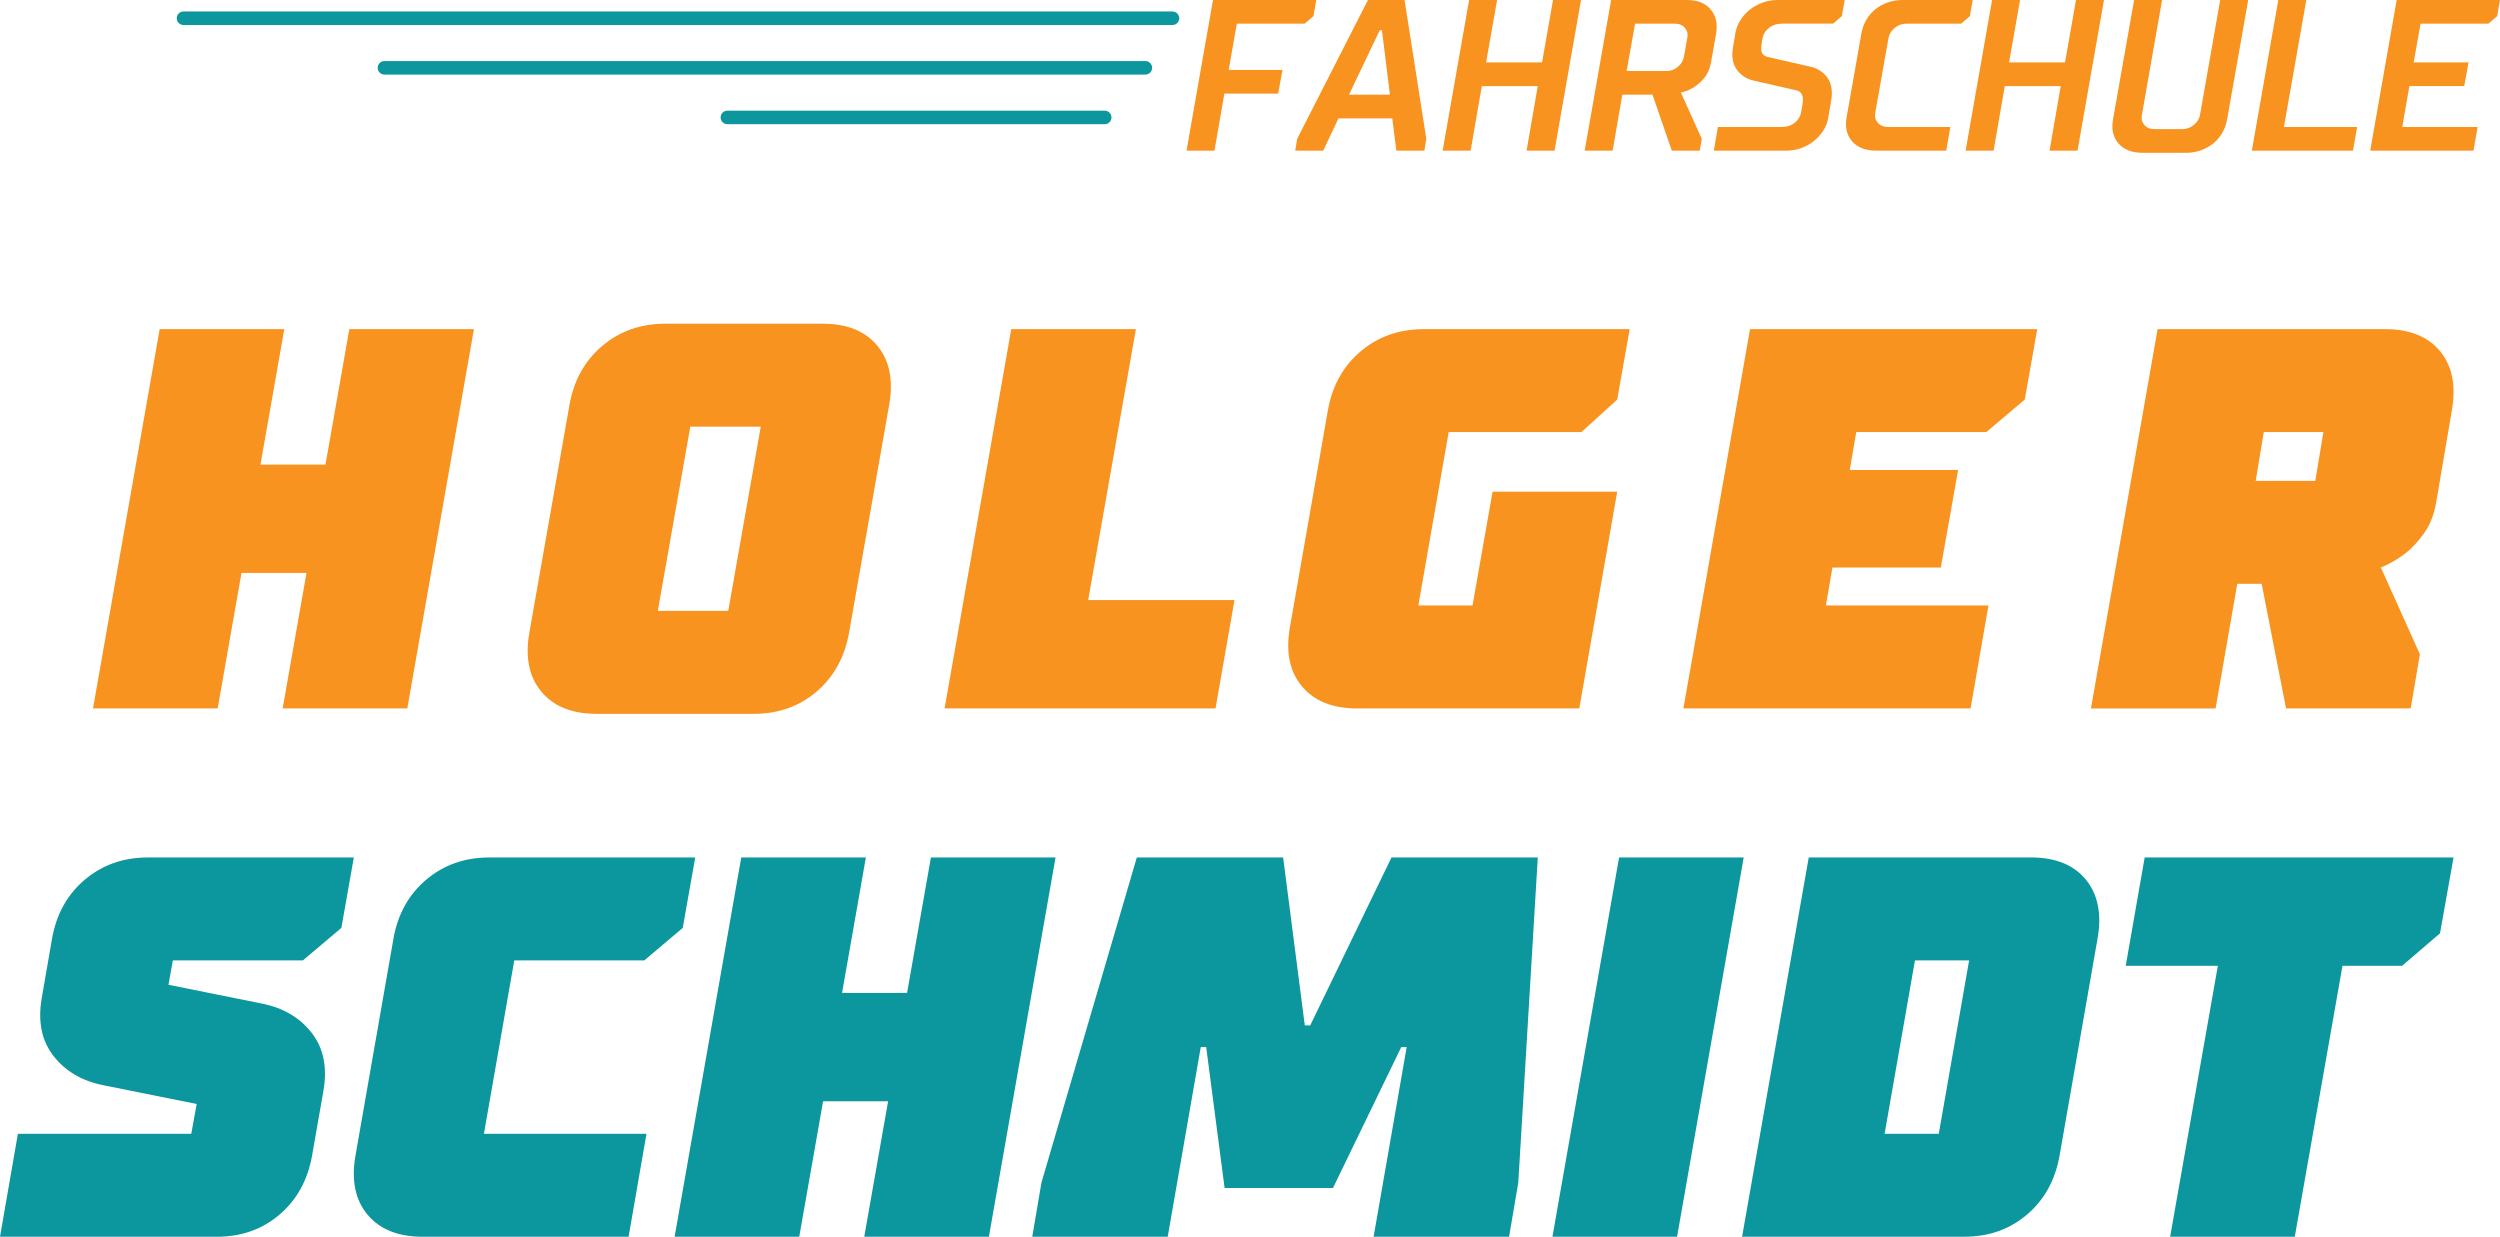
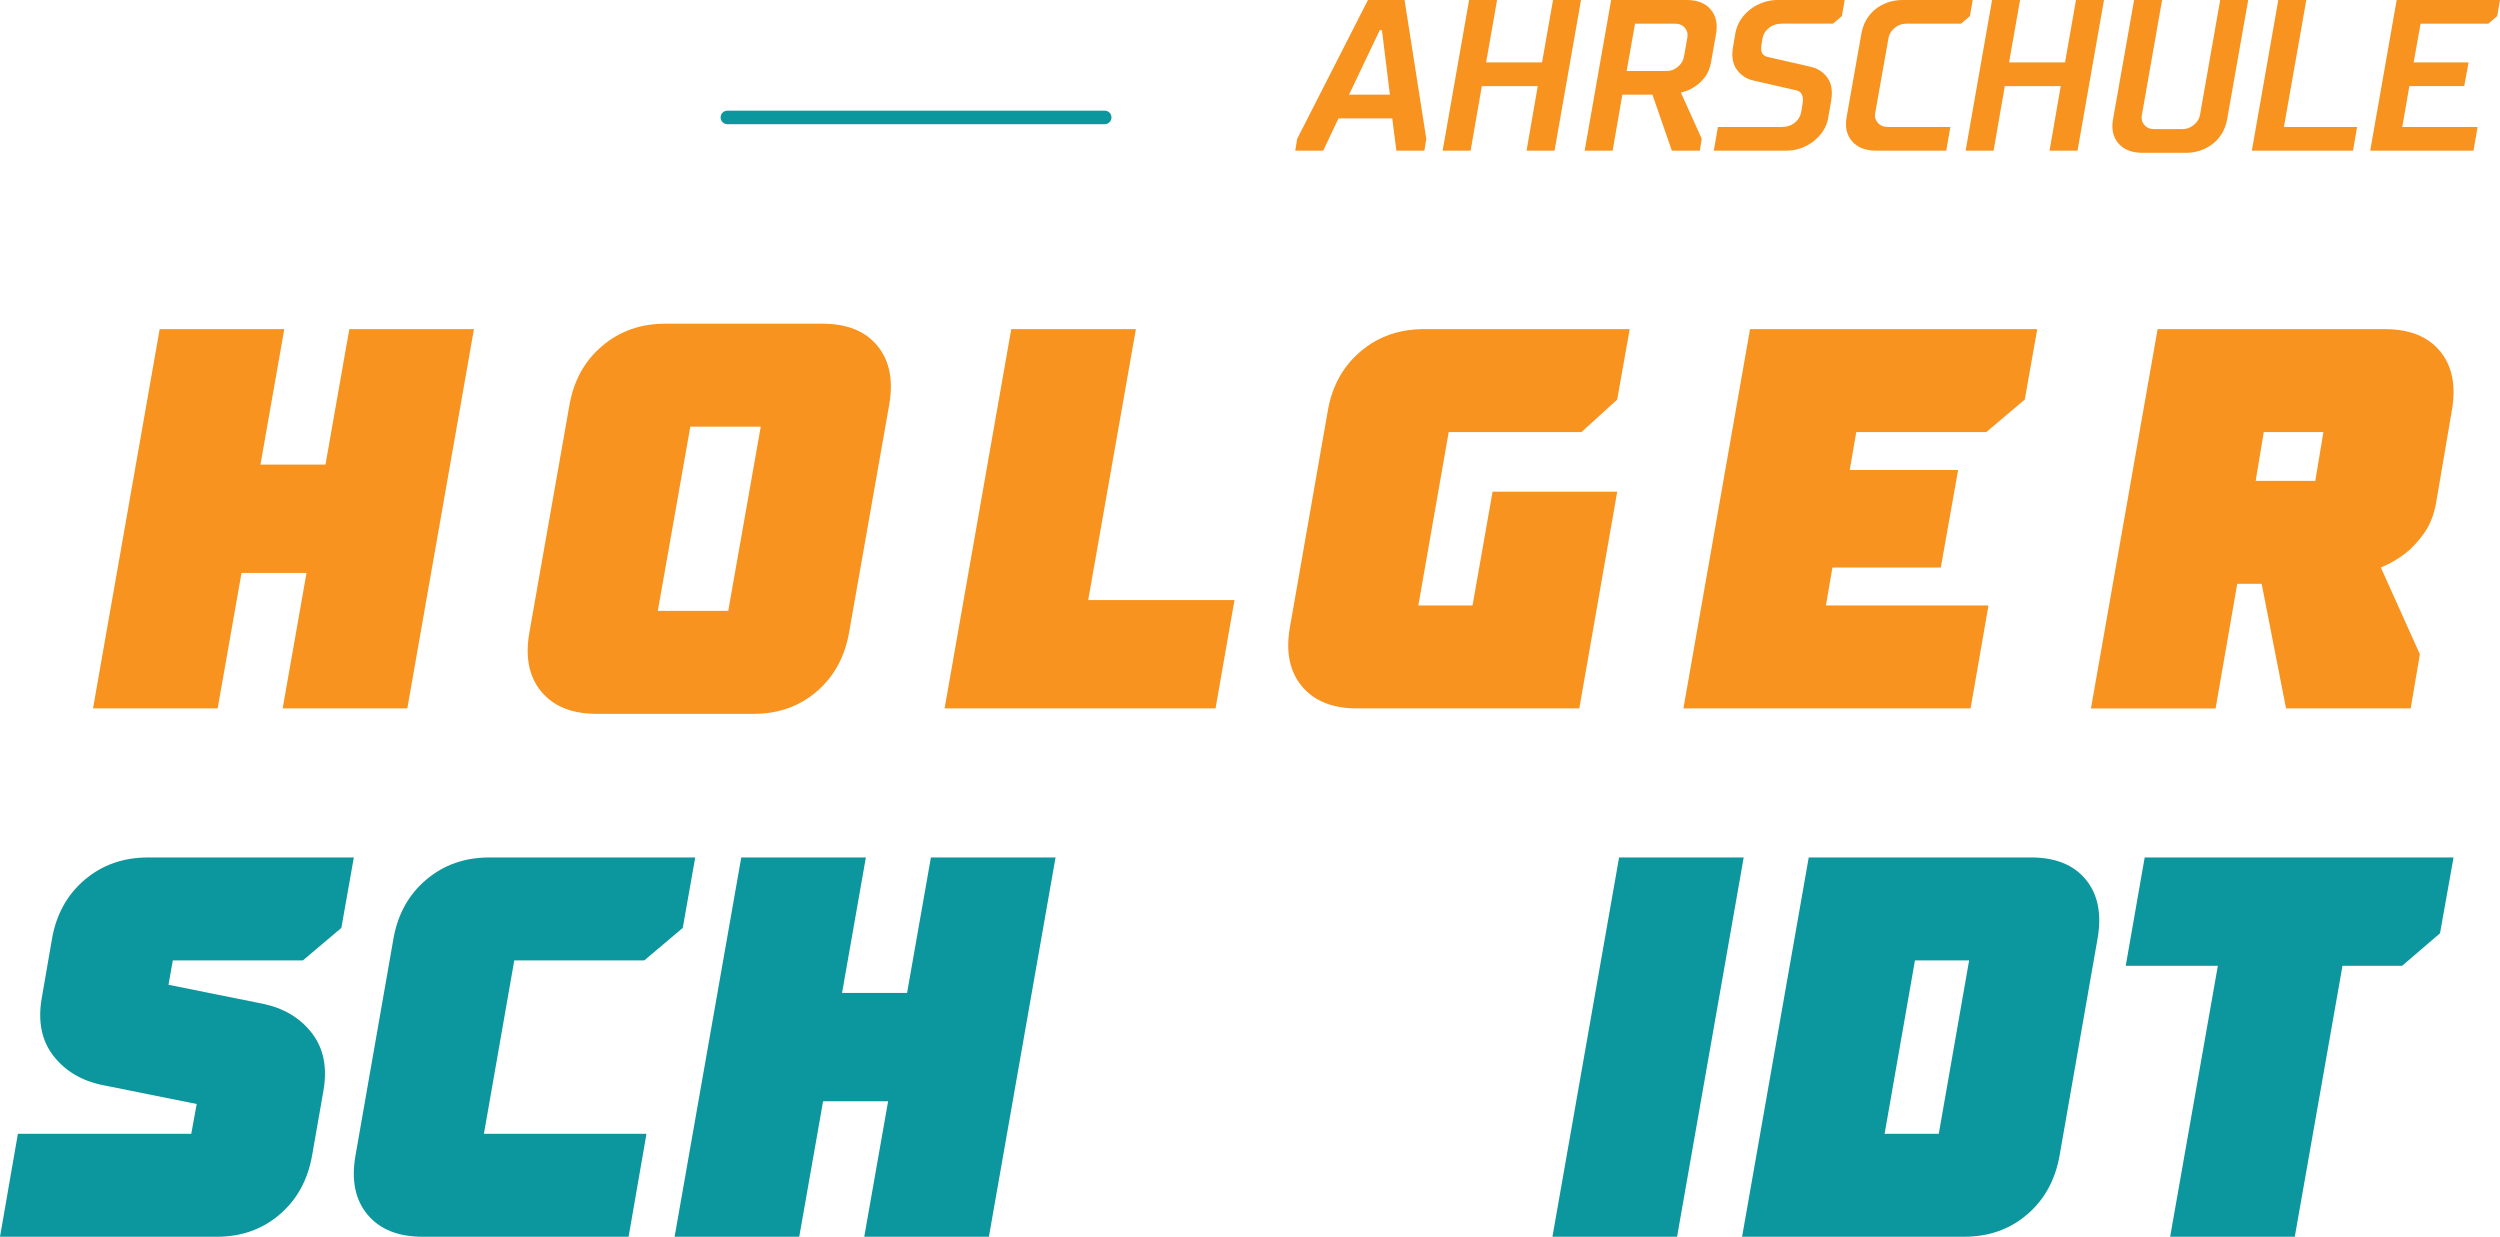
<svg xmlns="http://www.w3.org/2000/svg" id="Layer_2" viewBox="0 0 926.72 458.44">
  <defs>
    <style>.cls-1{fill:#f7931e;}.cls-1,.cls-2{stroke-width:0px;}.cls-2{fill:#0c969e;}</style>
  </defs>
  <g id="Layer_1-2">
    <polygon class="cls-1" points="89.52 212.39 113.62 212.39 104.78 262.6 150.98 262.6 175.68 122 129.49 122 120.65 172.22 96.55 172.22 105.38 122 59.19 122 34.48 262.6 80.68 262.6 89.52 212.39" />
    <path class="cls-1" d="M221.14,264.61h58.25c9.11,0,16.87-2.75,23.3-8.24,6.43-5.49,10.44-12.79,12.05-21.89l14.86-84.36c1.61-9.1.17-16.4-4.32-21.89-4.49-5.49-11.28-8.24-20.39-8.24h-58.25c-9.1,0-16.91,2.74-23.4,8.24-6.49,5.49-10.55,12.79-12.15,21.89l-14.86,84.36c-1.61,9.11-.13,16.4,4.42,21.89,4.55,5.49,11.38,8.24,20.49,8.24ZM255.89,158.16h26.11l-12.05,68.29h-26.11l12.05-68.29Z" />
    <polygon class="cls-1" points="457.61 222.43 403.38 222.43 421.06 122 374.86 122 350.15 262.6 450.58 262.6 457.61 222.43" />
    <path class="cls-1" d="M503.07,262.6h82.35l14.06-80.34h-46.2l-7.43,42.18h-20.09l11.25-64.27h49.21l13.26-12.05,4.62-26.11h-76.33c-9.1,0-16.91,2.75-23.4,8.24-6.49,5.49-10.55,12.79-12.15,21.89l-14.06,80.34c-1.61,9.1-.13,16.4,4.42,21.89,4.55,5.49,11.38,8.24,20.49,8.24Z" />
    <polygon class="cls-1" points="737.1 224.44 676.84 224.44 679.25 210.38 719.43 210.38 725.85 174.22 685.68 174.22 688.09 160.16 736.3 160.16 750.56 148.11 755.18 122 648.72 122 624.02 262.6 730.47 262.6 737.1 224.44" />
    <path class="cls-1" d="M829.33,216.4h9.04l9.04,46.2h46.2l3.41-20.08-14.46-32.14c3.21-1.34,6.23-3.08,9.04-5.22,2.41-1.87,4.72-4.35,6.93-7.43,2.21-3.08,3.72-6.89,4.52-11.45l5.82-34.14c1.61-9.11.17-16.4-4.32-21.89-4.49-5.49-11.28-8.24-20.39-8.24h-84.36l-24.71,140.6h46.2l8.03-46.2ZM839.17,160.16h22.09l-3.01,18.08h-22.1l3.01-18.08Z" />
    <path class="cls-2" d="M112.28,356.01l14.26-12.05,4.62-26.11H54.83c-9.11,0-16.91,2.75-23.4,8.24-6.49,5.49-10.55,12.79-12.15,21.89l-3.82,22.09c-1.47,8.57-.03,15.67,4.32,21.29,4.35,5.62,10.41,9.24,18.18,10.85l34.95,7.03-2.01,11.05H6.63l-6.63,38.16h80.34c9.11,0,16.87-2.74,23.3-8.24,6.43-5.49,10.44-12.79,12.05-21.89l4.22-24.1c1.47-8.57.03-15.67-4.32-21.29-4.35-5.62-10.41-9.24-18.18-10.85l-34.95-7.03,1.61-9.04h48.21Z" />
    <path class="cls-2" d="M190.62,356.01h48.21l14.26-12.05,4.62-26.11h-76.32c-9.11,0-16.91,2.75-23.4,8.24-6.49,5.49-10.55,12.79-12.15,21.89l-14.06,80.34c-1.61,9.1-.13,16.4,4.42,21.89,4.55,5.49,11.38,8.24,20.49,8.24h76.32l6.63-38.16h-60.26l11.25-64.27Z" />
    <polygon class="cls-2" points="345.08 317.84 336.24 368.06 312.14 368.06 320.97 317.84 274.78 317.84 250.07 458.44 296.27 458.44 305.11 408.23 329.21 408.23 320.37 458.44 366.57 458.44 391.28 317.84 345.08 317.84" />
-     <polygon class="cls-2" points="485.68 380.11 483.67 380.11 475.64 317.84 421.41 317.84 386.06 438.36 382.64 458.44 432.86 458.44 445.11 388.14 447.12 388.14 453.95 440.37 494.12 440.37 519.43 388.14 521.44 388.14 509.18 458.44 559.4 458.44 562.81 438.36 570.04 317.84 515.81 317.84 485.68 380.11" />
    <polygon class="cls-2" points="600.18 317.84 575.47 458.44 621.67 458.44 646.37 317.84 600.18 317.84" />
    <path class="cls-2" d="M752.83,317.84h-82.35l-24.71,140.6h82.35c9.11,0,16.87-2.74,23.3-8.24,6.43-5.49,10.44-12.79,12.05-21.89l14.06-80.34c1.61-9.11.17-16.4-4.32-21.89-4.49-5.49-11.28-8.24-20.39-8.24ZM718.68,420.28h-20.08l11.25-64.27h20.08l-11.25,64.27Z" />
    <polygon class="cls-2" points="795.01 317.84 787.98 358.02 822.13 358.02 804.45 458.44 850.65 458.44 868.33 358.02 890.42 358.02 904.48 345.96 909.5 317.84 795.01 317.84" />
-     <path class="cls-1" d="M450.2,55.85h-10.37L449.64,0h38.29l-1.04,5.98-3.27,2.79h-25.13l-3.03,17.15h19.94l-1.6,8.78h-19.94l-3.67,21.14Z" />
    <path class="cls-1" d="M520.65,0l8.06,51.46-.72,4.39h-10.37l-1.52-11.97h-19.94l-5.66,11.97h-10.37l.72-4.39L507.09,0h13.56ZM511.47,11.17l-11.41,23.93h15.16l-2.95-23.93h-.8Z" />
    <path class="cls-1" d="M544.58,0h10.37l-4.07,23.14h20.74l4.07-23.14h10.37l-9.81,55.85h-10.37l4.15-23.93h-20.74l-4.15,23.93h-10.37l9.81-55.85Z" />
    <path class="cls-1" d="M634.33,22.74c-.43,2.5-1.25,4.51-2.47,6.02-1.22,1.52-2.5,2.67-3.83,3.47-1.49,1.01-3.14,1.7-4.95,2.07l7.74,17.15-.72,4.39h-10.37l-7.18-20.74h-11.17l-3.59,20.74h-10.37l9.81-55.85h27.92c3.99,0,6.97,1.16,8.94,3.47,1.97,2.31,2.66,5.28,2.07,8.9l-1.84,10.37ZM606.09,8.78l-3.11,17.55h14.76c1.6,0,3-.52,4.23-1.56,1.22-1.04,1.97-2.25,2.23-3.63l1.28-7.18c.27-1.38-.04-2.59-.92-3.63-.88-1.04-2.11-1.56-3.71-1.56h-14.76Z" />
    <path class="cls-1" d="M677.65,43.88c-.27,1.6-.86,3.11-1.79,4.55-.93,1.44-2.09,2.71-3.47,3.83-1.38,1.12-2.95,1.99-4.71,2.63-1.76.64-3.64.96-5.66.96h-26.73l1.52-8.78h23.53c2.02,0,3.68-.53,4.99-1.6,1.3-1.06,2.09-2.39,2.35-3.99l.48-2.79c.27-1.6.2-2.8-.2-3.63-.4-.82-1.08-1.34-2.03-1.56l-15.72-3.59c-2.71-.58-4.84-1.94-6.38-4.07-1.54-2.13-2.02-4.89-1.44-8.3l.96-5.58c.32-1.6.93-3.11,1.84-4.55.9-1.44,2.06-2.71,3.47-3.83,1.41-1.12,3-1.99,4.79-2.63,1.78-.64,3.66-.96,5.62-.96h24.73l-1.04,5.98-3.27,2.79h-18.75c-2.02,0-3.7.53-5.03,1.6-1.33,1.06-2.13,2.39-2.39,3.99l-.32,1.99c-.27,1.6-.19,2.74.24,3.43.42.69,1.12,1.14,2.07,1.36l15.72,3.59c2.71.59,4.84,1.95,6.38,4.11,1.54,2.15,1.99,5.04,1.36,8.66l-1.12,6.38Z" />
    <path class="cls-1" d="M700.07,13.96l-4.95,27.92c-.27,1.38.05,2.59.96,3.63.9,1.04,2.15,1.56,3.75,1.56h23.14l-1.52,8.78h-25.93c-3.99,0-6.98-1.16-8.98-3.47-1.99-2.31-2.67-5.28-2.03-8.9l5.5-31.11c.32-1.81.92-3.47,1.8-4.99.88-1.52,1.98-2.82,3.31-3.91,1.33-1.09,2.87-1.94,4.63-2.55,1.75-.61,3.62-.92,5.58-.92h25.93l-1.04,5.98-3.27,2.79h-20.34c-1.6,0-3.02.52-4.27,1.56-1.25,1.04-2.01,2.25-2.27,3.63Z" />
    <path class="cls-1" d="M738.44,0h10.37l-4.07,23.14h20.74l4.07-23.14h10.37l-9.81,55.85h-10.37l4.15-23.93h-20.74l-4.15,23.93h-10.37l9.81-55.85Z" />
    <path class="cls-1" d="M823.01,0h10.37l-7.82,44.28c-.32,1.81-.92,3.47-1.8,4.99-.88,1.52-1.99,2.82-3.35,3.91-1.36,1.09-2.89,1.94-4.59,2.55-1.7.61-3.56.92-5.58.92h-15.96c-3.99,0-6.98-1.16-8.98-3.47-1.99-2.31-2.67-5.28-2.03-8.9l7.82-44.28h10.37l-7.5,42.68c-.27,1.38.04,2.59.92,3.63.88,1.04,2.11,1.56,3.71,1.56h10.37c1.6,0,3.02-.52,4.27-1.56,1.25-1.04,2.01-2.25,2.27-3.63l7.5-42.68Z" />
    <path class="cls-1" d="M844.55,0h10.37l-8.3,47.07h27.13l-1.52,8.78h-37.5l9.81-55.85Z" />
    <path class="cls-1" d="M878.61,55.85l9.81-55.85h38.29l-1.04,5.98-3.27,2.79h-25.13l-2.55,14.36h20.34l-1.6,8.78h-20.34l-2.63,15.16h27.92l-1.52,8.78h-38.29Z" />
-     <path class="cls-2" d="M434.6,9.27H68.03c-1.39,0-2.51-1.12-2.51-2.51s1.12-2.51,2.51-2.51h366.58c1.39,0,2.51,1.12,2.51,2.51s-1.12,2.51-2.51,2.51Z" />
-     <path class="cls-2" d="M424.56,27.65H142.51c-1.39,0-2.51-1.12-2.51-2.51s1.12-2.51,2.51-2.51h282.05c1.39,0,2.51,1.12,2.51,2.51s-1.12,2.51-2.51,2.51Z" />
    <path class="cls-2" d="M409.5,46.04h-139.87c-1.39,0-2.51-1.12-2.51-2.51s1.12-2.51,2.51-2.51h139.87c1.39,0,2.51,1.12,2.51,2.51s-1.12,2.51-2.51,2.51Z" />
  </g>
</svg>